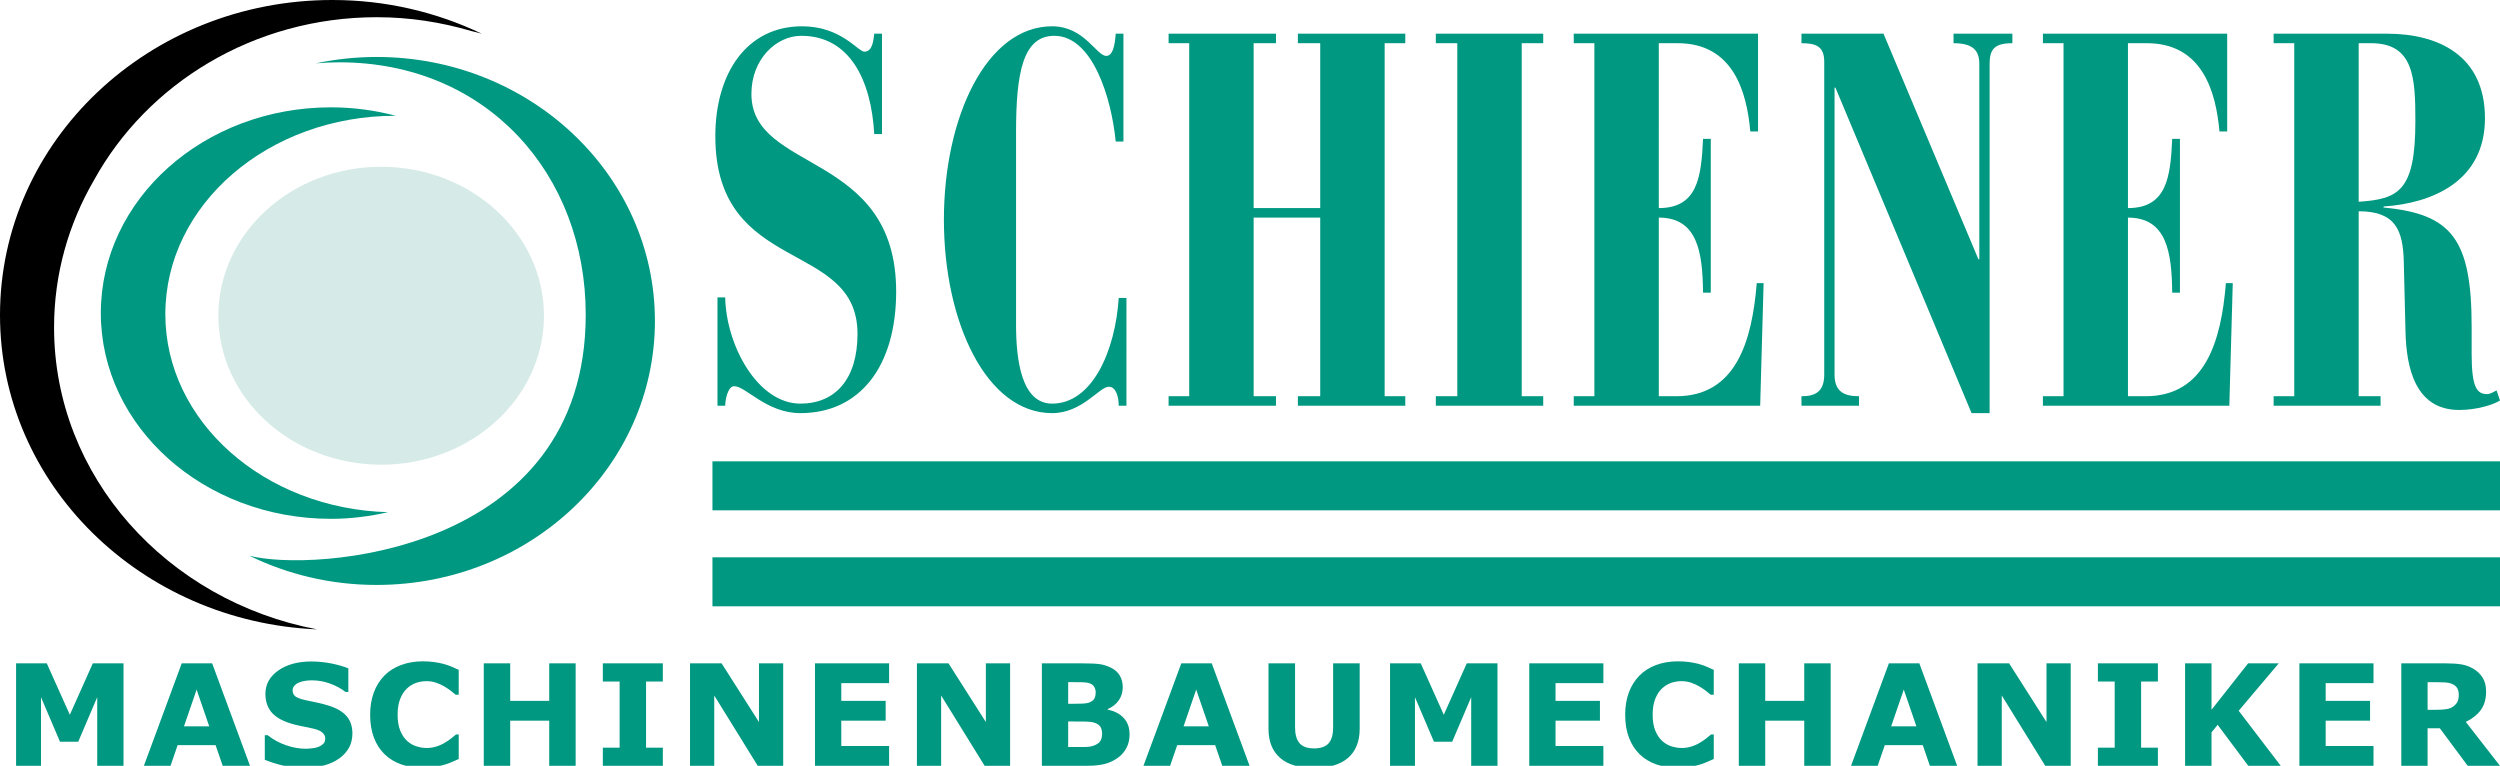
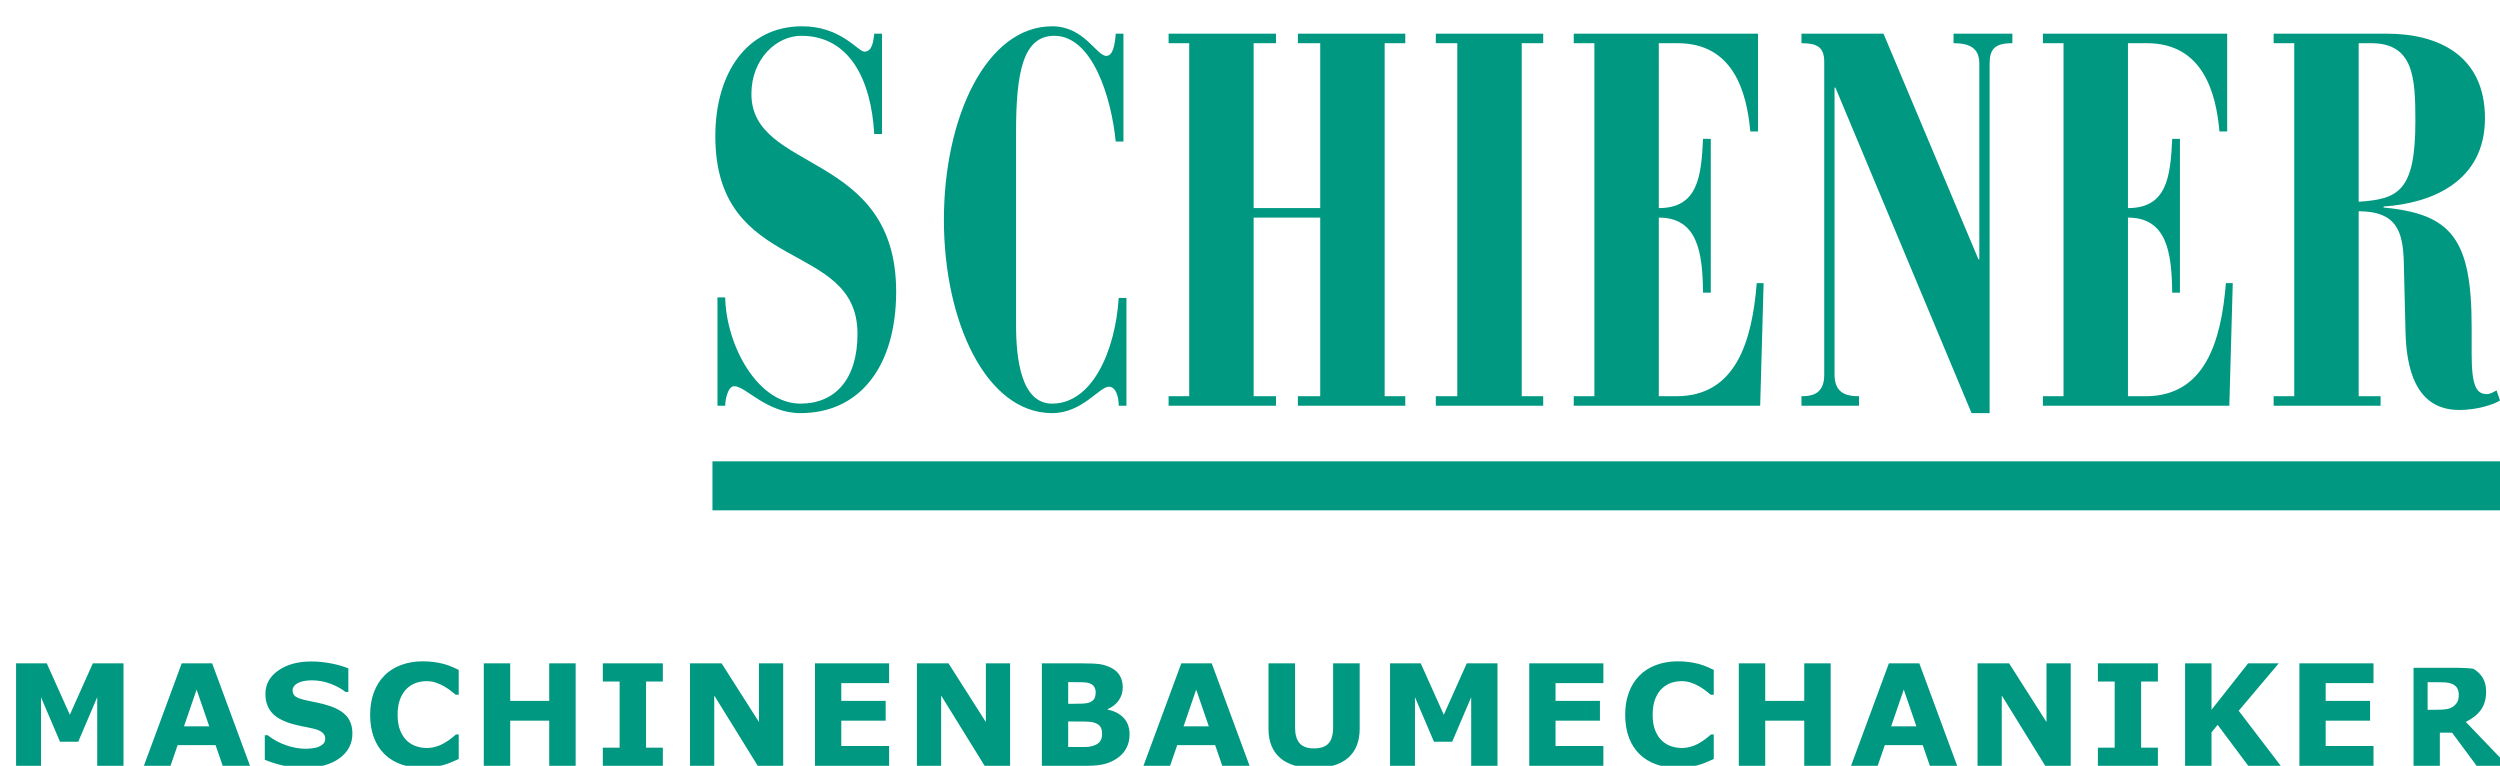
<svg xmlns="http://www.w3.org/2000/svg" xmlns:xlink="http://www.w3.org/1999/xlink" version="1.1" id="Ebene_1" x="0px" y="0px" width="440.635px" height="134.977px" viewBox="0 0 440.635 134.977" enable-background="new 0 0 440.635 134.977" xml:space="preserve">
  <g>
    <defs>
-       <rect id="SVGID_1_" width="463.465" height="135.354" />
-     </defs>
+       </defs>
    <clipPath id="SVGID_2_">
      <use xlink:href="#SVGID_1_" overflow="visible" />
    </clipPath>
    <path clip-path="url(#SVGID_2_)" d="M84.904,5.938c-7.917-3.784-16.849-5.939-26.321-5.939C26.228-0.001,0,24.862,0,55.53   c0,29.812,24.802,54.066,55.904,55.402C29.449,105.92,9.529,84,9.529,57.712c0-9.408,2.555-18.255,7.044-25.97   c9.4-17.054,28.177-28.709,49.847-28.709c5.802,0,11.373,0.883,16.637,2.433C83.671,5.628,84.297,5.758,84.904,5.938" />
    <path clip-path="url(#SVGID_2_)" fill="#009881" d="M59.809,10.982c26.024,0,43.427,19.743,43.427,44.478   c0,42.386-48.387,45.386-59.293,42.484c6.726,3.287,14.346,5.154,22.43,5.154c27.095,0,49.059-20.832,49.059-46.531   c0-25.696-21.964-46.527-49.059-46.527c-3.681,0-7.265,0.396-10.713,1.126C57.029,11.054,58.409,10.982,59.809,10.982" />
    <path clip-path="url(#SVGID_2_)" fill="#D6EBE7" d="M95.876,55.649c0,14.501-12.847,26.257-28.694,26.257   c-15.848,0-28.694-11.756-28.694-26.257c0-14.501,12.846-26.256,28.694-26.256C83.029,29.394,95.876,41.148,95.876,55.649" />
    <path clip-path="url(#SVGID_2_)" fill="#009881" d="M58.325,18.918c-22.4,0-40.554,16.234-40.554,36.262   c0,20.032,18.154,36.266,40.554,36.266c3.482,0,6.841-0.434,10.065-1.172c-21.79-0.6-39.249-15.975-39.249-34.907   c0-19.31,18.154-34.962,40.554-34.962l0.082,0.004C66.143,19.453,62.305,18.918,58.325,18.918" />
  </g>
  <rect x="125.573" y="81.311" fill="#009881" width="315.568" height="8.635" />
-   <rect x="125.573" y="98.229" fill="#009881" width="315.568" height="8.635" />
  <g>
    <defs>
      <rect id="SVGID_3_" width="463.465" height="135.354" />
    </defs>
    <clipPath id="SVGID_4_">
      <use xlink:href="#SVGID_3_" overflow="visible" />
    </clipPath>
    <path clip-path="url(#SVGID_4_)" fill="#009881" d="M415.727,7.615h2.196c7.495,0,7.797,6.054,7.797,13.692   c0,12.389-2.952,13.785-9.993,14.252V7.615z M400.737,71.514h18.851v-1.678h-3.861V37.235c6.588,0,7.799,3.447,7.949,8.849   l0.303,12.39c0.152,6.239,1.666,13.785,9.465,13.785c3.104,0,6.056-0.932,7.191-1.676l-0.605-1.77   c-0.53,0.277-1.137,0.65-1.665,0.65c-1.817,0-2.727-1.211-2.727-7.079v-4.751c0-15.462-3.481-19.933-15.52-21.051v-0.186   c8.479-0.56,17.867-4.378,17.867-15.557c0-11.084-8.252-14.902-17.262-14.902h-19.986v1.677h3.634v62.221h-3.634V71.514z    M360.072,71.514h32.856l0.606-21.611h-1.211c-0.833,10.339-3.71,19.933-14.158,19.933h-3.104V38.354   c6.814,0,7.724,6.054,7.799,13.227h1.362V24.475h-1.362c-0.304,6.8-0.984,12.201-7.799,12.201V7.615h3.332   c9.843,0,12.188,8.662,12.794,15.555h1.363V5.938h-32.479v1.677h3.634v62.221h-3.634V71.514z M317.516,71.514h10.145v-1.678   c-2.422,0-4.315-0.652-4.315-3.819V15.439h0.152l23.999,57.377h3.18v-61.57c0-2.607,0.908-3.632,4.012-3.632V5.938h-10.371v1.677   c3.33,0,4.543,1.211,4.543,3.632v34.465h-0.152L331.976,5.938h-14.46v1.677c2.574,0,4.013,0.559,4.013,3.26v55.143   c0,3.167-1.741,3.819-4.013,3.819V71.514z M277.381,71.514h32.857l0.605-21.611h-1.212c-0.832,10.339-3.709,19.933-14.157,19.933   h-3.104V38.354c6.813,0,7.722,6.054,7.798,13.227h1.363V24.475h-1.363c-0.303,6.8-0.984,12.201-7.798,12.201V7.615h3.331   c9.842,0,12.188,8.662,12.795,15.555h1.363V5.938h-32.479v1.677h3.635v62.221h-3.635V71.514z M253.07,71.514h18.927v-1.678h-3.786   V7.615h3.786V5.938H253.07v1.677h3.785v62.221h-3.785V71.514z M205.97,71.514h18.927v-1.678h-3.937V38.354h11.735v31.483h-3.937   v1.678h18.928v-1.678h-3.635V7.615h3.635V5.938h-18.928v1.677h3.937v29.061H220.96V7.615h3.937V5.938H205.97v1.677h3.634v62.221   h-3.634V71.514z M198.011,5.938h-1.362c-0.152,2.142-0.53,3.912-1.666,3.912c-1.741,0-3.861-5.217-9.539-5.217   c-11.583,0-19.078,16.021-19.078,34.093c0,18.069,7.495,34.09,19.078,34.09c5.299,0,8.328-4.656,9.993-4.656   c1.287,0,1.742,1.863,1.742,3.354h1.362V52.511h-1.362c-0.606,9.408-4.694,18.63-11.735,18.63c-5.451,0-6.36-7.825-6.36-13.878   V23.264c0-10.433,1.212-16.952,6.738-16.952c6.738,0,10.069,10.897,10.827,18.629h1.362V5.938z M126.458,71.514h1.363   c0-1.025,0.454-3.447,1.59-3.447c2.044,0,5.678,4.75,11.659,4.75c10.447,0,16.882-8.197,16.882-21.423   c0-24.87-25.513-20.864-25.513-34.836c0-6.148,4.391-10.246,8.782-10.246c8.555,0,12.34,7.823,12.87,17.324h1.363V5.938h-1.363   c-0.151,1.211-0.303,3.167-1.741,3.167c-1.136,0-4.088-4.472-10.978-4.472c-9.766,0-15.293,8.29-15.293,19.374   c0,24.592,25.06,18.071,25.06,34.838c0,7.918-3.861,12.295-10.069,12.295c-7.571,0-13.098-10.34-13.249-18.723h-1.363V71.514z" />
-     <path clip-path="url(#SVGID_4_)" fill="#009881" d="M434.606,127.239c1.147-0.559,2.032-1.258,2.649-2.1   c0.619-0.84,0.929-1.928,0.929-3.262c0-0.971-0.2-1.777-0.601-2.42c-0.399-0.645-0.939-1.166-1.62-1.572   c-0.671-0.404-1.391-0.666-2.159-0.787c-0.768-0.121-1.686-0.182-2.753-0.182h-7.812v18.061h4.634v-6.623h2.158l4.913,6.623h5.689   L434.606,127.239z M433.145,123.667c-0.149,0.303-0.387,0.58-0.709,0.83c-0.341,0.26-0.762,0.426-1.263,0.498   s-1.124,0.109-1.868,0.109h-1.431v-4.863h1.687c0.558,0,1.047,0.014,1.468,0.041c0.42,0.029,0.788,0.107,1.103,0.236   c0.453,0.188,0.773,0.441,0.959,0.766c0.187,0.322,0.279,0.711,0.279,1.164C433.369,122.958,433.294,123.364,433.145,123.667    M418.341,131.485h-8.431v-4.465h7.824v-3.492h-7.824v-3.119h8.431v-3.492h-13.063v18.061h13.063V131.485z M394.579,125.274   l7.06-8.357h-5.398l-6.452,8.182v-8.182h-4.658v18.061h4.658v-5.893l1.08-1.336l5.399,7.229h5.723L394.579,125.274z    M380.339,131.776h-2.959v-11.658h2.959v-3.201h-10.577v3.201h2.961v11.658h-2.961v3.201h10.577V131.776z M364.973,116.917h-4.271   v10.346l-6.587-10.346h-5.568v18.061h4.271v-12.396l7.666,12.396h4.489V116.917z M333.325,128.014l2.223-6.471l2.223,6.471H333.325   z M338.287,116.917h-5.362l-6.671,18.061h4.693l1.259-3.65h6.685l1.258,3.65h4.81L338.287,116.917z M322.664,116.917h-4.658v6.611   h-6.878v-6.611h-4.657v18.061h4.657v-7.957h6.878v7.957h4.658V116.917z M297.799,135.196c0.518-0.09,1.071-0.219,1.661-0.389   c0.453-0.129,0.886-0.281,1.298-0.461c0.413-0.178,0.846-0.367,1.299-0.568v-4.32h-0.485c-0.218,0.195-0.497,0.424-0.837,0.688   c-0.34,0.268-0.708,0.516-1.104,0.748c-0.469,0.291-0.979,0.521-1.534,0.689c-0.554,0.17-1.113,0.254-1.68,0.254   c-0.591,0-1.189-0.096-1.796-0.285s-1.155-0.506-1.649-0.951c-0.484-0.434-0.888-1.031-1.207-1.791   c-0.319-0.758-0.479-1.703-0.479-2.832c0-1.082,0.146-2.002,0.441-2.76c0.297-0.758,0.683-1.369,1.16-1.828   c0.5-0.477,1.047-0.816,1.637-1.023c0.591-0.205,1.213-0.309,1.867-0.309c0.592,0,1.146,0.088,1.662,0.266   c0.519,0.178,0.999,0.395,1.444,0.652c0.437,0.256,0.826,0.52,1.17,0.783c0.344,0.268,0.629,0.496,0.855,0.689h0.534v-4.379   c-0.332-0.162-0.719-0.338-1.158-0.527c-0.441-0.191-0.933-0.363-1.475-0.516c-0.518-0.139-1.082-0.248-1.691-0.334   c-0.611-0.086-1.297-0.129-2.057-0.129c-1.375,0-2.643,0.221-3.803,0.656c-1.16,0.438-2.133,1.057-2.917,1.855   c-0.817,0.834-1.44,1.832-1.868,2.996c-0.429,1.166-0.643,2.463-0.643,3.895c0,1.537,0.224,2.891,0.673,4.064   c0.449,1.172,1.082,2.15,1.897,2.934c0.817,0.785,1.795,1.375,2.931,1.771s2.375,0.594,3.718,0.594   C296.569,135.329,297.281,135.286,297.799,135.196 M282.602,131.485h-8.432v-4.465h7.824v-3.492h-7.824v-3.119h8.432v-3.492   h-13.064v18.061h13.064V131.485z M263.934,116.917h-5.409l-4.052,9.061l-4.063-9.061h-5.41v18.061h4.392v-12.094l3.348,7.848h3.214   l3.349-7.848v12.094h4.633V116.917z M239.65,116.917h-4.682v11.268c0,1.303-0.27,2.248-0.808,2.838   c-0.537,0.592-1.388,0.887-2.553,0.887c-1.181,0-2.034-0.309-2.559-0.922c-0.526-0.615-0.789-1.549-0.789-2.803v-11.268h-4.682   v11.535c0,2.225,0.677,3.93,2.032,5.119c1.354,1.188,3.354,1.783,5.998,1.783c2.644,0,4.646-0.596,6.004-1.783   c1.358-1.189,2.038-2.9,2.038-5.133V116.917z M208.611,128.014l2.222-6.471l2.222,6.471H208.611z M213.572,116.917h-5.362   l-6.671,18.061h4.694l1.258-3.65h6.684l1.258,3.65h4.81L213.572,116.917z M193.977,130.532c-0.181,0.336-0.514,0.605-0.998,0.807   c-0.477,0.203-0.997,0.307-1.562,0.316c-0.565,0.008-1.501,0.012-2.809,0.012h-0.338v-4.5h1.016c0.695,0,1.36,0.004,1.998,0.012   c0.637,0.008,1.138,0.064,1.501,0.17c0.533,0.154,0.91,0.387,1.132,0.697c0.222,0.311,0.333,0.754,0.333,1.328   C194.25,129.809,194.159,130.196,193.977,130.532 M192.928,123.047c-0.13,0.295-0.405,0.537-0.825,0.721   c-0.3,0.139-0.708,0.221-1.225,0.244c-0.518,0.023-1.145,0.035-1.881,0.035h-0.727v-3.82h0.436c0.914,0,1.624,0.008,2.129,0.02   c0.505,0.012,0.928,0.082,1.268,0.211c0.38,0.146,0.644,0.369,0.794,0.668c0.15,0.299,0.225,0.598,0.225,0.896   C193.122,122.411,193.057,122.752,192.928,123.047 M198.052,126.536c-0.691-0.736-1.627-1.223-2.808-1.457v-0.098   c0.841-0.369,1.492-0.891,1.953-1.557c0.461-0.668,0.692-1.438,0.692-2.311c0-0.752-0.168-1.422-0.504-2.01   c-0.335-0.586-0.847-1.053-1.534-1.4c-0.663-0.33-1.333-0.545-2.008-0.643c-0.675-0.096-1.74-0.145-3.196-0.145h-7.011v18.061   h7.884c1.31,0,2.392-0.113,3.245-0.34c0.853-0.225,1.636-0.605,2.347-1.139c0.615-0.453,1.098-1.023,1.45-1.711   s0.528-1.467,0.528-2.342C199.09,128.241,198.744,127.27,198.052,126.536 M178.033,116.917h-4.27v10.346l-6.586-10.346h-5.568   v18.061h4.27v-12.396l7.666,12.396h4.488V116.917z M156.709,131.485h-8.43v-4.465h7.824v-3.492h-7.824v-3.119h8.43v-3.492h-13.064   v18.061h13.064V131.485z M138.042,116.917h-4.269v10.346l-6.587-10.346h-5.568v18.061h4.27v-12.396l7.666,12.396h4.488V116.917z    M116.828,131.776h-2.96v-11.658h2.96v-3.201h-10.577v3.201h2.959v11.658h-2.959v3.201h10.577V131.776z M101.46,116.917h-4.658   v6.611h-6.877v-6.611h-4.658v18.061h4.658v-7.957h6.877v7.957h4.658V116.917z M76.595,135.196c0.517-0.09,1.071-0.219,1.661-0.389   c0.453-0.129,0.886-0.281,1.298-0.461c0.413-0.178,0.845-0.367,1.298-0.568v-4.32h-0.485c-0.218,0.195-0.497,0.424-0.837,0.688   c-0.34,0.268-0.708,0.516-1.104,0.748c-0.469,0.291-0.98,0.521-1.534,0.689c-0.554,0.17-1.114,0.254-1.68,0.254   c-0.591,0-1.189-0.096-1.795-0.285c-0.607-0.189-1.157-0.506-1.65-0.951c-0.485-0.434-0.888-1.031-1.207-1.791   c-0.32-0.758-0.479-1.703-0.479-2.832c0-1.082,0.147-2.002,0.443-2.76c0.295-0.758,0.681-1.369,1.158-1.828   c0.501-0.477,1.047-0.816,1.638-1.023c0.59-0.205,1.213-0.309,1.868-0.309c0.59,0,1.144,0.088,1.661,0.266   c0.518,0.178,0.999,0.395,1.444,0.652c0.437,0.256,0.827,0.52,1.17,0.783c0.344,0.268,0.629,0.496,0.856,0.689h0.533v-4.379   c-0.331-0.162-0.717-0.338-1.158-0.527c-0.441-0.191-0.932-0.363-1.474-0.516c-0.518-0.139-1.082-0.248-1.692-0.334   c-0.611-0.086-1.296-0.129-2.056-0.129c-1.375,0-2.643,0.221-3.803,0.656c-1.16,0.438-2.133,1.057-2.917,1.855   c-0.817,0.834-1.44,1.832-1.868,2.996c-0.429,1.166-0.643,2.463-0.643,3.895c0,1.537,0.224,2.891,0.673,4.064   c0.449,1.172,1.082,2.15,1.899,2.934c0.816,0.785,1.793,1.375,2.929,1.771s2.375,0.594,3.718,0.594   C75.365,135.329,76.077,135.286,76.595,135.196 M61.124,126.262c-0.659-0.781-1.68-1.396-3.063-1.85   c-0.704-0.227-1.361-0.404-1.971-0.533c-0.611-0.131-1.248-0.264-1.911-0.402c-1.011-0.209-1.698-0.441-2.062-0.695   c-0.364-0.256-0.546-0.621-0.546-1.1c0-0.314,0.114-0.596,0.34-0.842c0.226-0.248,0.497-0.432,0.813-0.553   c0.356-0.145,0.726-0.244,1.11-0.297c0.384-0.053,0.77-0.078,1.158-0.078c1.1,0,2.177,0.195,3.233,0.588   c1.055,0.393,1.947,0.879,2.674,1.461h0.498v-4.16c-0.849-0.348-1.854-0.637-3.015-0.867c-1.16-0.23-2.335-0.346-3.523-0.346   c-2.37,0-4.309,0.531-5.817,1.596c-1.508,1.062-2.262,2.436-2.262,4.117c0,1.254,0.334,2.303,1.001,3.148s1.761,1.514,3.281,2.008   c0.663,0.217,1.373,0.396,2.129,0.539c0.756,0.141,1.474,0.293,2.153,0.455c0.647,0.152,1.138,0.375,1.474,0.662   c0.335,0.287,0.503,0.629,0.503,1.023c0,0.428-0.115,0.752-0.346,0.971c-0.23,0.219-0.523,0.4-0.879,0.547   c-0.291,0.111-0.667,0.193-1.128,0.242s-0.833,0.072-1.116,0.072c-1.1,0-2.246-0.207-3.439-0.619   c-1.193-0.412-2.27-1.002-3.233-1.77h-0.509v4.33c0.97,0.404,2.011,0.736,3.123,1c1.112,0.264,2.416,0.395,3.912,0.395   c2.588,0,4.636-0.557,6.144-1.668c1.508-1.111,2.262-2.557,2.262-4.336C62.112,128.055,61.783,127.043,61.124,126.262    M32.431,128.014l2.223-6.471l2.222,6.471H32.431z M37.392,116.917h-5.361l-6.672,18.061h4.694l1.259-3.65h6.684l1.258,3.65h4.81   L37.392,116.917z M21.77,116.917h-5.41l-4.051,9.061l-4.064-9.061h-5.41v18.061h4.391v-12.094l3.348,7.848h3.214l3.348-7.848   v12.094h4.634V116.917z" />
+     <path clip-path="url(#SVGID_4_)" fill="#009881" d="M434.606,127.239c1.147-0.559,2.032-1.258,2.649-2.1   c0.619-0.84,0.929-1.928,0.929-3.262c0-0.971-0.2-1.777-0.601-2.42c-0.399-0.645-0.939-1.166-1.62-1.572   c-0.768-0.121-1.686-0.182-2.753-0.182h-7.812v18.061h4.634v-6.623h2.158l4.913,6.623h5.689   L434.606,127.239z M433.145,123.667c-0.149,0.303-0.387,0.58-0.709,0.83c-0.341,0.26-0.762,0.426-1.263,0.498   s-1.124,0.109-1.868,0.109h-1.431v-4.863h1.687c0.558,0,1.047,0.014,1.468,0.041c0.42,0.029,0.788,0.107,1.103,0.236   c0.453,0.188,0.773,0.441,0.959,0.766c0.187,0.322,0.279,0.711,0.279,1.164C433.369,122.958,433.294,123.364,433.145,123.667    M418.341,131.485h-8.431v-4.465h7.824v-3.492h-7.824v-3.119h8.431v-3.492h-13.063v18.061h13.063V131.485z M394.579,125.274   l7.06-8.357h-5.398l-6.452,8.182v-8.182h-4.658v18.061h4.658v-5.893l1.08-1.336l5.399,7.229h5.723L394.579,125.274z    M380.339,131.776h-2.959v-11.658h2.959v-3.201h-10.577v3.201h2.961v11.658h-2.961v3.201h10.577V131.776z M364.973,116.917h-4.271   v10.346l-6.587-10.346h-5.568v18.061h4.271v-12.396l7.666,12.396h4.489V116.917z M333.325,128.014l2.223-6.471l2.223,6.471H333.325   z M338.287,116.917h-5.362l-6.671,18.061h4.693l1.259-3.65h6.685l1.258,3.65h4.81L338.287,116.917z M322.664,116.917h-4.658v6.611   h-6.878v-6.611h-4.657v18.061h4.657v-7.957h6.878v7.957h4.658V116.917z M297.799,135.196c0.518-0.09,1.071-0.219,1.661-0.389   c0.453-0.129,0.886-0.281,1.298-0.461c0.413-0.178,0.846-0.367,1.299-0.568v-4.32h-0.485c-0.218,0.195-0.497,0.424-0.837,0.688   c-0.34,0.268-0.708,0.516-1.104,0.748c-0.469,0.291-0.979,0.521-1.534,0.689c-0.554,0.17-1.113,0.254-1.68,0.254   c-0.591,0-1.189-0.096-1.796-0.285s-1.155-0.506-1.649-0.951c-0.484-0.434-0.888-1.031-1.207-1.791   c-0.319-0.758-0.479-1.703-0.479-2.832c0-1.082,0.146-2.002,0.441-2.76c0.297-0.758,0.683-1.369,1.16-1.828   c0.5-0.477,1.047-0.816,1.637-1.023c0.591-0.205,1.213-0.309,1.867-0.309c0.592,0,1.146,0.088,1.662,0.266   c0.519,0.178,0.999,0.395,1.444,0.652c0.437,0.256,0.826,0.52,1.17,0.783c0.344,0.268,0.629,0.496,0.855,0.689h0.534v-4.379   c-0.332-0.162-0.719-0.338-1.158-0.527c-0.441-0.191-0.933-0.363-1.475-0.516c-0.518-0.139-1.082-0.248-1.691-0.334   c-0.611-0.086-1.297-0.129-2.057-0.129c-1.375,0-2.643,0.221-3.803,0.656c-1.16,0.438-2.133,1.057-2.917,1.855   c-0.817,0.834-1.44,1.832-1.868,2.996c-0.429,1.166-0.643,2.463-0.643,3.895c0,1.537,0.224,2.891,0.673,4.064   c0.449,1.172,1.082,2.15,1.897,2.934c0.817,0.785,1.795,1.375,2.931,1.771s2.375,0.594,3.718,0.594   C296.569,135.329,297.281,135.286,297.799,135.196 M282.602,131.485h-8.432v-4.465h7.824v-3.492h-7.824v-3.119h8.432v-3.492   h-13.064v18.061h13.064V131.485z M263.934,116.917h-5.409l-4.052,9.061l-4.063-9.061h-5.41v18.061h4.392v-12.094l3.348,7.848h3.214   l3.349-7.848v12.094h4.633V116.917z M239.65,116.917h-4.682v11.268c0,1.303-0.27,2.248-0.808,2.838   c-0.537,0.592-1.388,0.887-2.553,0.887c-1.181,0-2.034-0.309-2.559-0.922c-0.526-0.615-0.789-1.549-0.789-2.803v-11.268h-4.682   v11.535c0,2.225,0.677,3.93,2.032,5.119c1.354,1.188,3.354,1.783,5.998,1.783c2.644,0,4.646-0.596,6.004-1.783   c1.358-1.189,2.038-2.9,2.038-5.133V116.917z M208.611,128.014l2.222-6.471l2.222,6.471H208.611z M213.572,116.917h-5.362   l-6.671,18.061h4.694l1.258-3.65h6.684l1.258,3.65h4.81L213.572,116.917z M193.977,130.532c-0.181,0.336-0.514,0.605-0.998,0.807   c-0.477,0.203-0.997,0.307-1.562,0.316c-0.565,0.008-1.501,0.012-2.809,0.012h-0.338v-4.5h1.016c0.695,0,1.36,0.004,1.998,0.012   c0.637,0.008,1.138,0.064,1.501,0.17c0.533,0.154,0.91,0.387,1.132,0.697c0.222,0.311,0.333,0.754,0.333,1.328   C194.25,129.809,194.159,130.196,193.977,130.532 M192.928,123.047c-0.13,0.295-0.405,0.537-0.825,0.721   c-0.3,0.139-0.708,0.221-1.225,0.244c-0.518,0.023-1.145,0.035-1.881,0.035h-0.727v-3.82h0.436c0.914,0,1.624,0.008,2.129,0.02   c0.505,0.012,0.928,0.082,1.268,0.211c0.38,0.146,0.644,0.369,0.794,0.668c0.15,0.299,0.225,0.598,0.225,0.896   C193.122,122.411,193.057,122.752,192.928,123.047 M198.052,126.536c-0.691-0.736-1.627-1.223-2.808-1.457v-0.098   c0.841-0.369,1.492-0.891,1.953-1.557c0.461-0.668,0.692-1.438,0.692-2.311c0-0.752-0.168-1.422-0.504-2.01   c-0.335-0.586-0.847-1.053-1.534-1.4c-0.663-0.33-1.333-0.545-2.008-0.643c-0.675-0.096-1.74-0.145-3.196-0.145h-7.011v18.061   h7.884c1.31,0,2.392-0.113,3.245-0.34c0.853-0.225,1.636-0.605,2.347-1.139c0.615-0.453,1.098-1.023,1.45-1.711   s0.528-1.467,0.528-2.342C199.09,128.241,198.744,127.27,198.052,126.536 M178.033,116.917h-4.27v10.346l-6.586-10.346h-5.568   v18.061h4.27v-12.396l7.666,12.396h4.488V116.917z M156.709,131.485h-8.43v-4.465h7.824v-3.492h-7.824v-3.119h8.43v-3.492h-13.064   v18.061h13.064V131.485z M138.042,116.917h-4.269v10.346l-6.587-10.346h-5.568v18.061h4.27v-12.396l7.666,12.396h4.488V116.917z    M116.828,131.776h-2.96v-11.658h2.96v-3.201h-10.577v3.201h2.959v11.658h-2.959v3.201h10.577V131.776z M101.46,116.917h-4.658   v6.611h-6.877v-6.611h-4.658v18.061h4.658v-7.957h6.877v7.957h4.658V116.917z M76.595,135.196c0.517-0.09,1.071-0.219,1.661-0.389   c0.453-0.129,0.886-0.281,1.298-0.461c0.413-0.178,0.845-0.367,1.298-0.568v-4.32h-0.485c-0.218,0.195-0.497,0.424-0.837,0.688   c-0.34,0.268-0.708,0.516-1.104,0.748c-0.469,0.291-0.98,0.521-1.534,0.689c-0.554,0.17-1.114,0.254-1.68,0.254   c-0.591,0-1.189-0.096-1.795-0.285c-0.607-0.189-1.157-0.506-1.65-0.951c-0.485-0.434-0.888-1.031-1.207-1.791   c-0.32-0.758-0.479-1.703-0.479-2.832c0-1.082,0.147-2.002,0.443-2.76c0.295-0.758,0.681-1.369,1.158-1.828   c0.501-0.477,1.047-0.816,1.638-1.023c0.59-0.205,1.213-0.309,1.868-0.309c0.59,0,1.144,0.088,1.661,0.266   c0.518,0.178,0.999,0.395,1.444,0.652c0.437,0.256,0.827,0.52,1.17,0.783c0.344,0.268,0.629,0.496,0.856,0.689h0.533v-4.379   c-0.331-0.162-0.717-0.338-1.158-0.527c-0.441-0.191-0.932-0.363-1.474-0.516c-0.518-0.139-1.082-0.248-1.692-0.334   c-0.611-0.086-1.296-0.129-2.056-0.129c-1.375,0-2.643,0.221-3.803,0.656c-1.16,0.438-2.133,1.057-2.917,1.855   c-0.817,0.834-1.44,1.832-1.868,2.996c-0.429,1.166-0.643,2.463-0.643,3.895c0,1.537,0.224,2.891,0.673,4.064   c0.449,1.172,1.082,2.15,1.899,2.934c0.816,0.785,1.793,1.375,2.929,1.771s2.375,0.594,3.718,0.594   C75.365,135.329,76.077,135.286,76.595,135.196 M61.124,126.262c-0.659-0.781-1.68-1.396-3.063-1.85   c-0.704-0.227-1.361-0.404-1.971-0.533c-0.611-0.131-1.248-0.264-1.911-0.402c-1.011-0.209-1.698-0.441-2.062-0.695   c-0.364-0.256-0.546-0.621-0.546-1.1c0-0.314,0.114-0.596,0.34-0.842c0.226-0.248,0.497-0.432,0.813-0.553   c0.356-0.145,0.726-0.244,1.11-0.297c0.384-0.053,0.77-0.078,1.158-0.078c1.1,0,2.177,0.195,3.233,0.588   c1.055,0.393,1.947,0.879,2.674,1.461h0.498v-4.16c-0.849-0.348-1.854-0.637-3.015-0.867c-1.16-0.23-2.335-0.346-3.523-0.346   c-2.37,0-4.309,0.531-5.817,1.596c-1.508,1.062-2.262,2.436-2.262,4.117c0,1.254,0.334,2.303,1.001,3.148s1.761,1.514,3.281,2.008   c0.663,0.217,1.373,0.396,2.129,0.539c0.756,0.141,1.474,0.293,2.153,0.455c0.647,0.152,1.138,0.375,1.474,0.662   c0.335,0.287,0.503,0.629,0.503,1.023c0,0.428-0.115,0.752-0.346,0.971c-0.23,0.219-0.523,0.4-0.879,0.547   c-0.291,0.111-0.667,0.193-1.128,0.242s-0.833,0.072-1.116,0.072c-1.1,0-2.246-0.207-3.439-0.619   c-1.193-0.412-2.27-1.002-3.233-1.77h-0.509v4.33c0.97,0.404,2.011,0.736,3.123,1c1.112,0.264,2.416,0.395,3.912,0.395   c2.588,0,4.636-0.557,6.144-1.668c1.508-1.111,2.262-2.557,2.262-4.336C62.112,128.055,61.783,127.043,61.124,126.262    M32.431,128.014l2.223-6.471l2.222,6.471H32.431z M37.392,116.917h-5.361l-6.672,18.061h4.694l1.259-3.65h6.684l1.258,3.65h4.81   L37.392,116.917z M21.77,116.917h-5.41l-4.051,9.061l-4.064-9.061h-5.41v18.061h4.391v-12.094l3.348,7.848h3.214l3.348-7.848   v12.094h4.634V116.917z" />
  </g>
</svg>